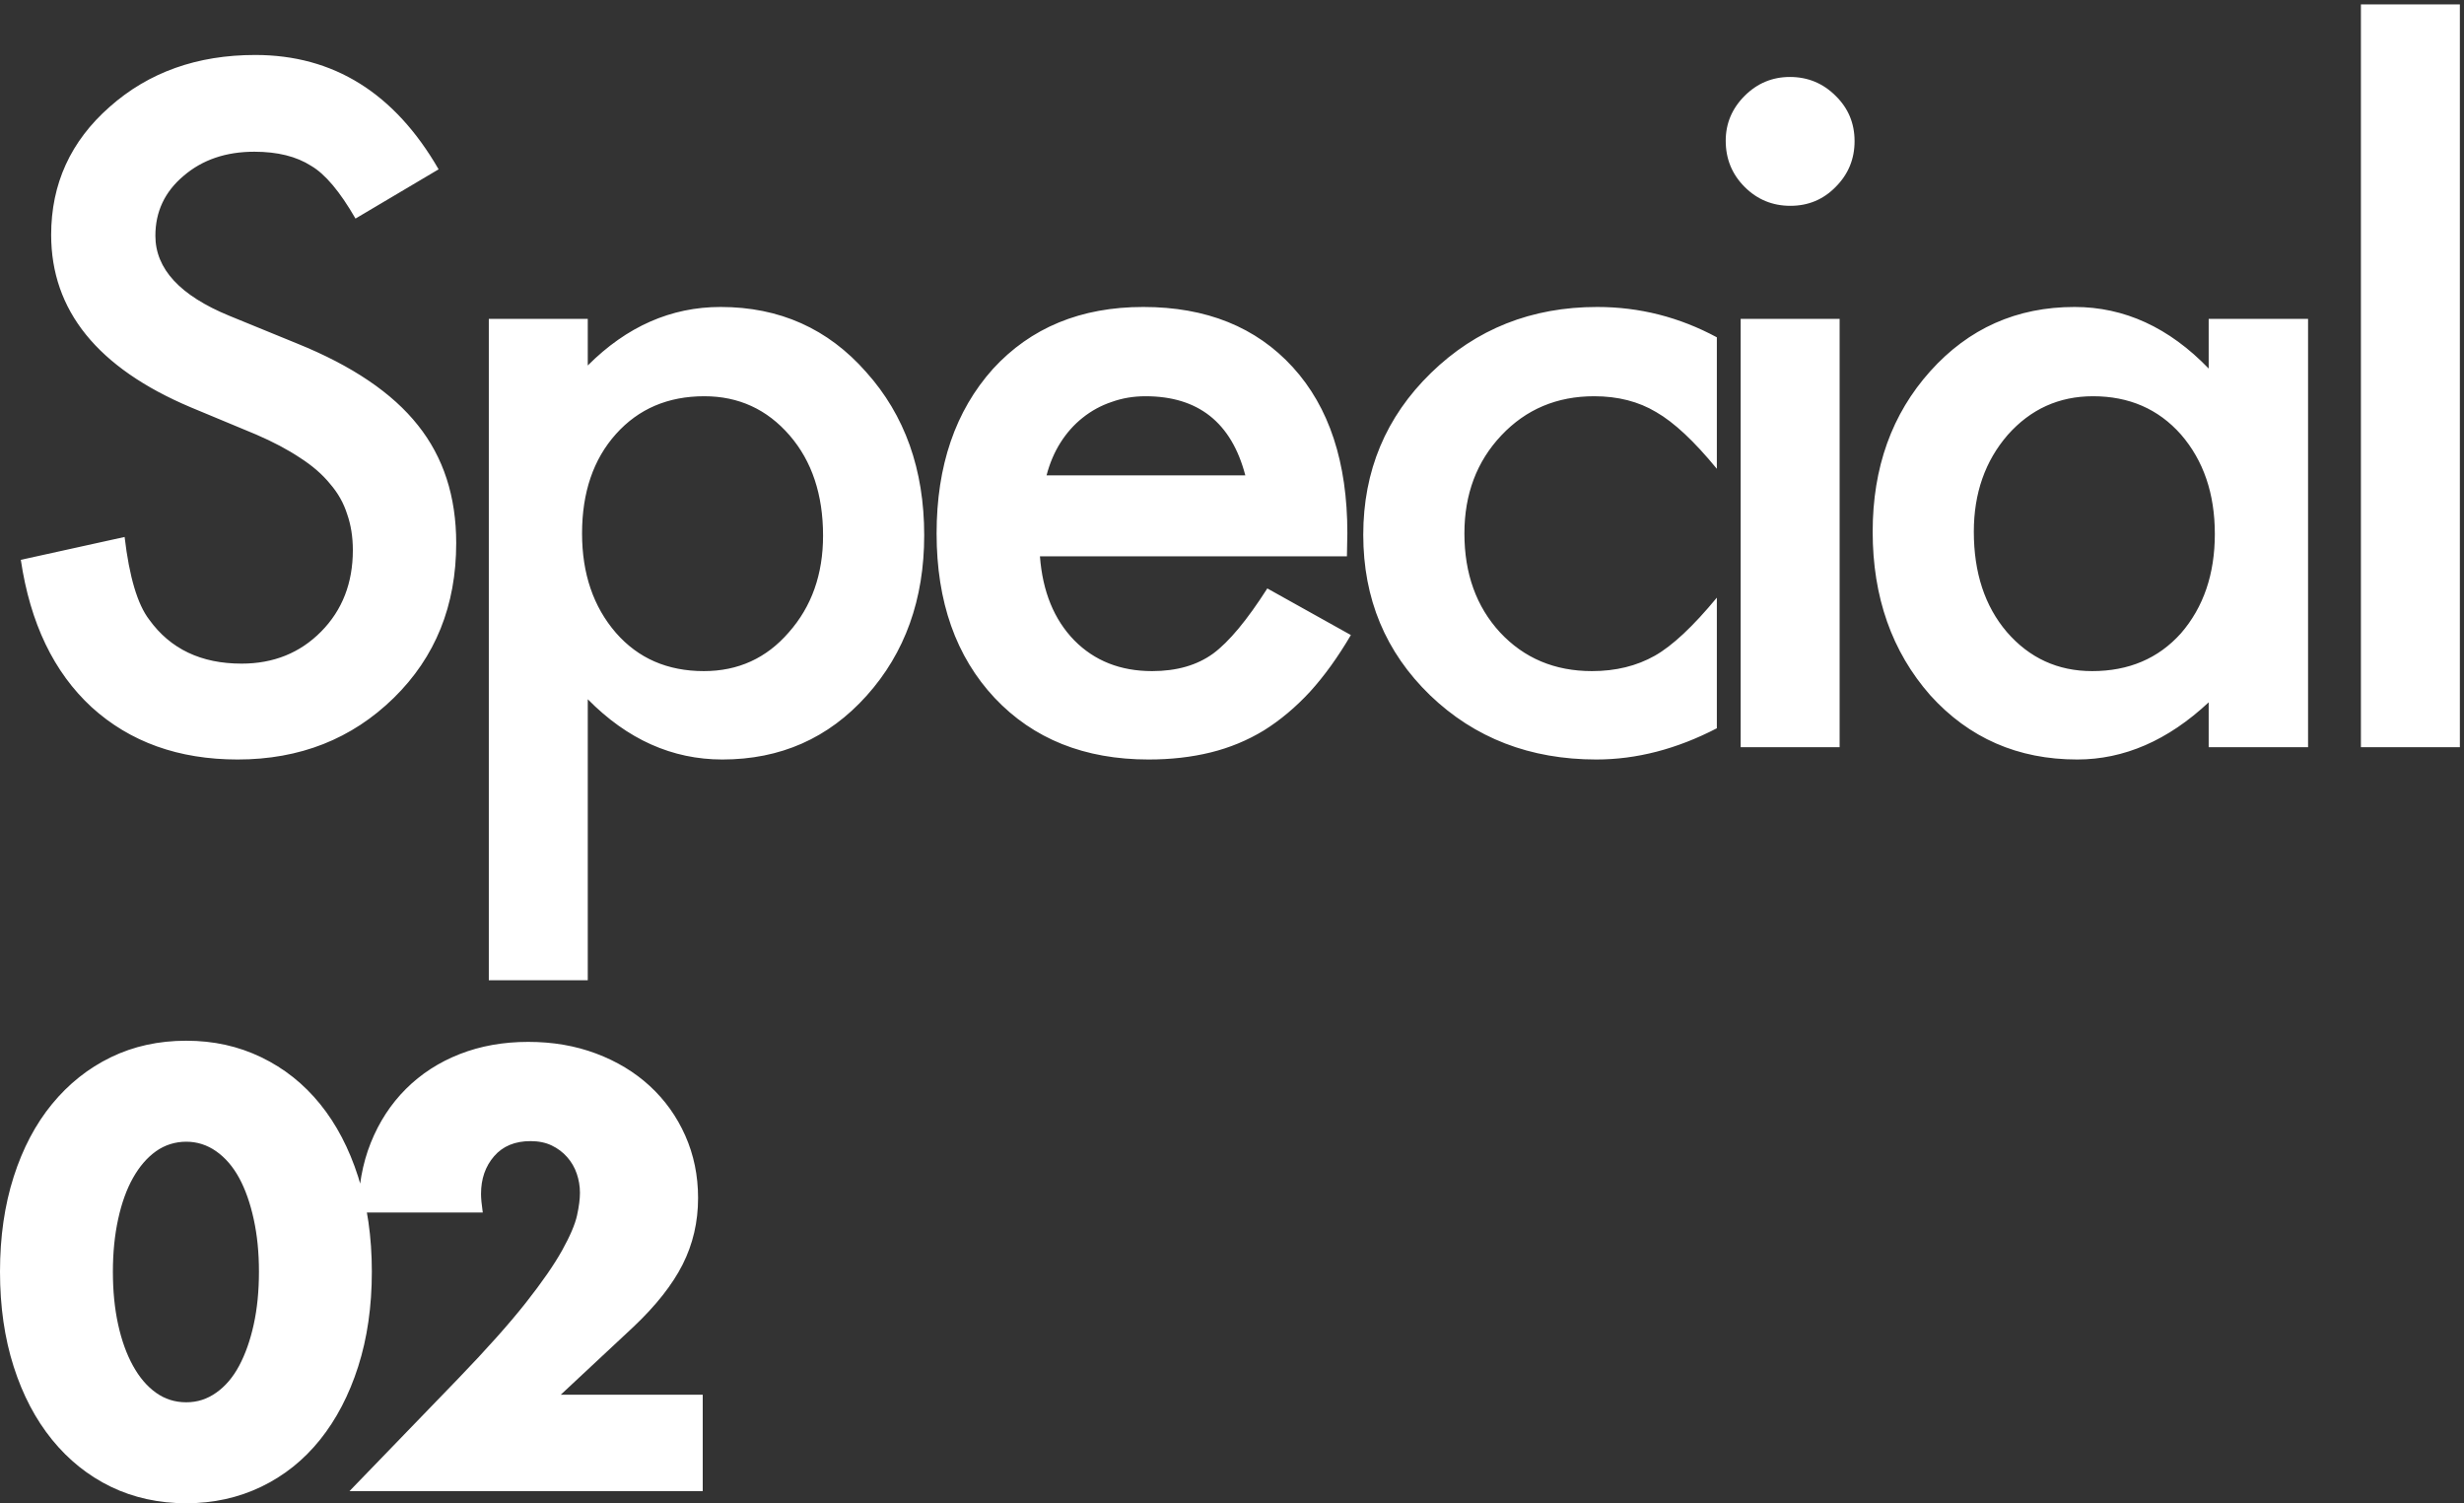
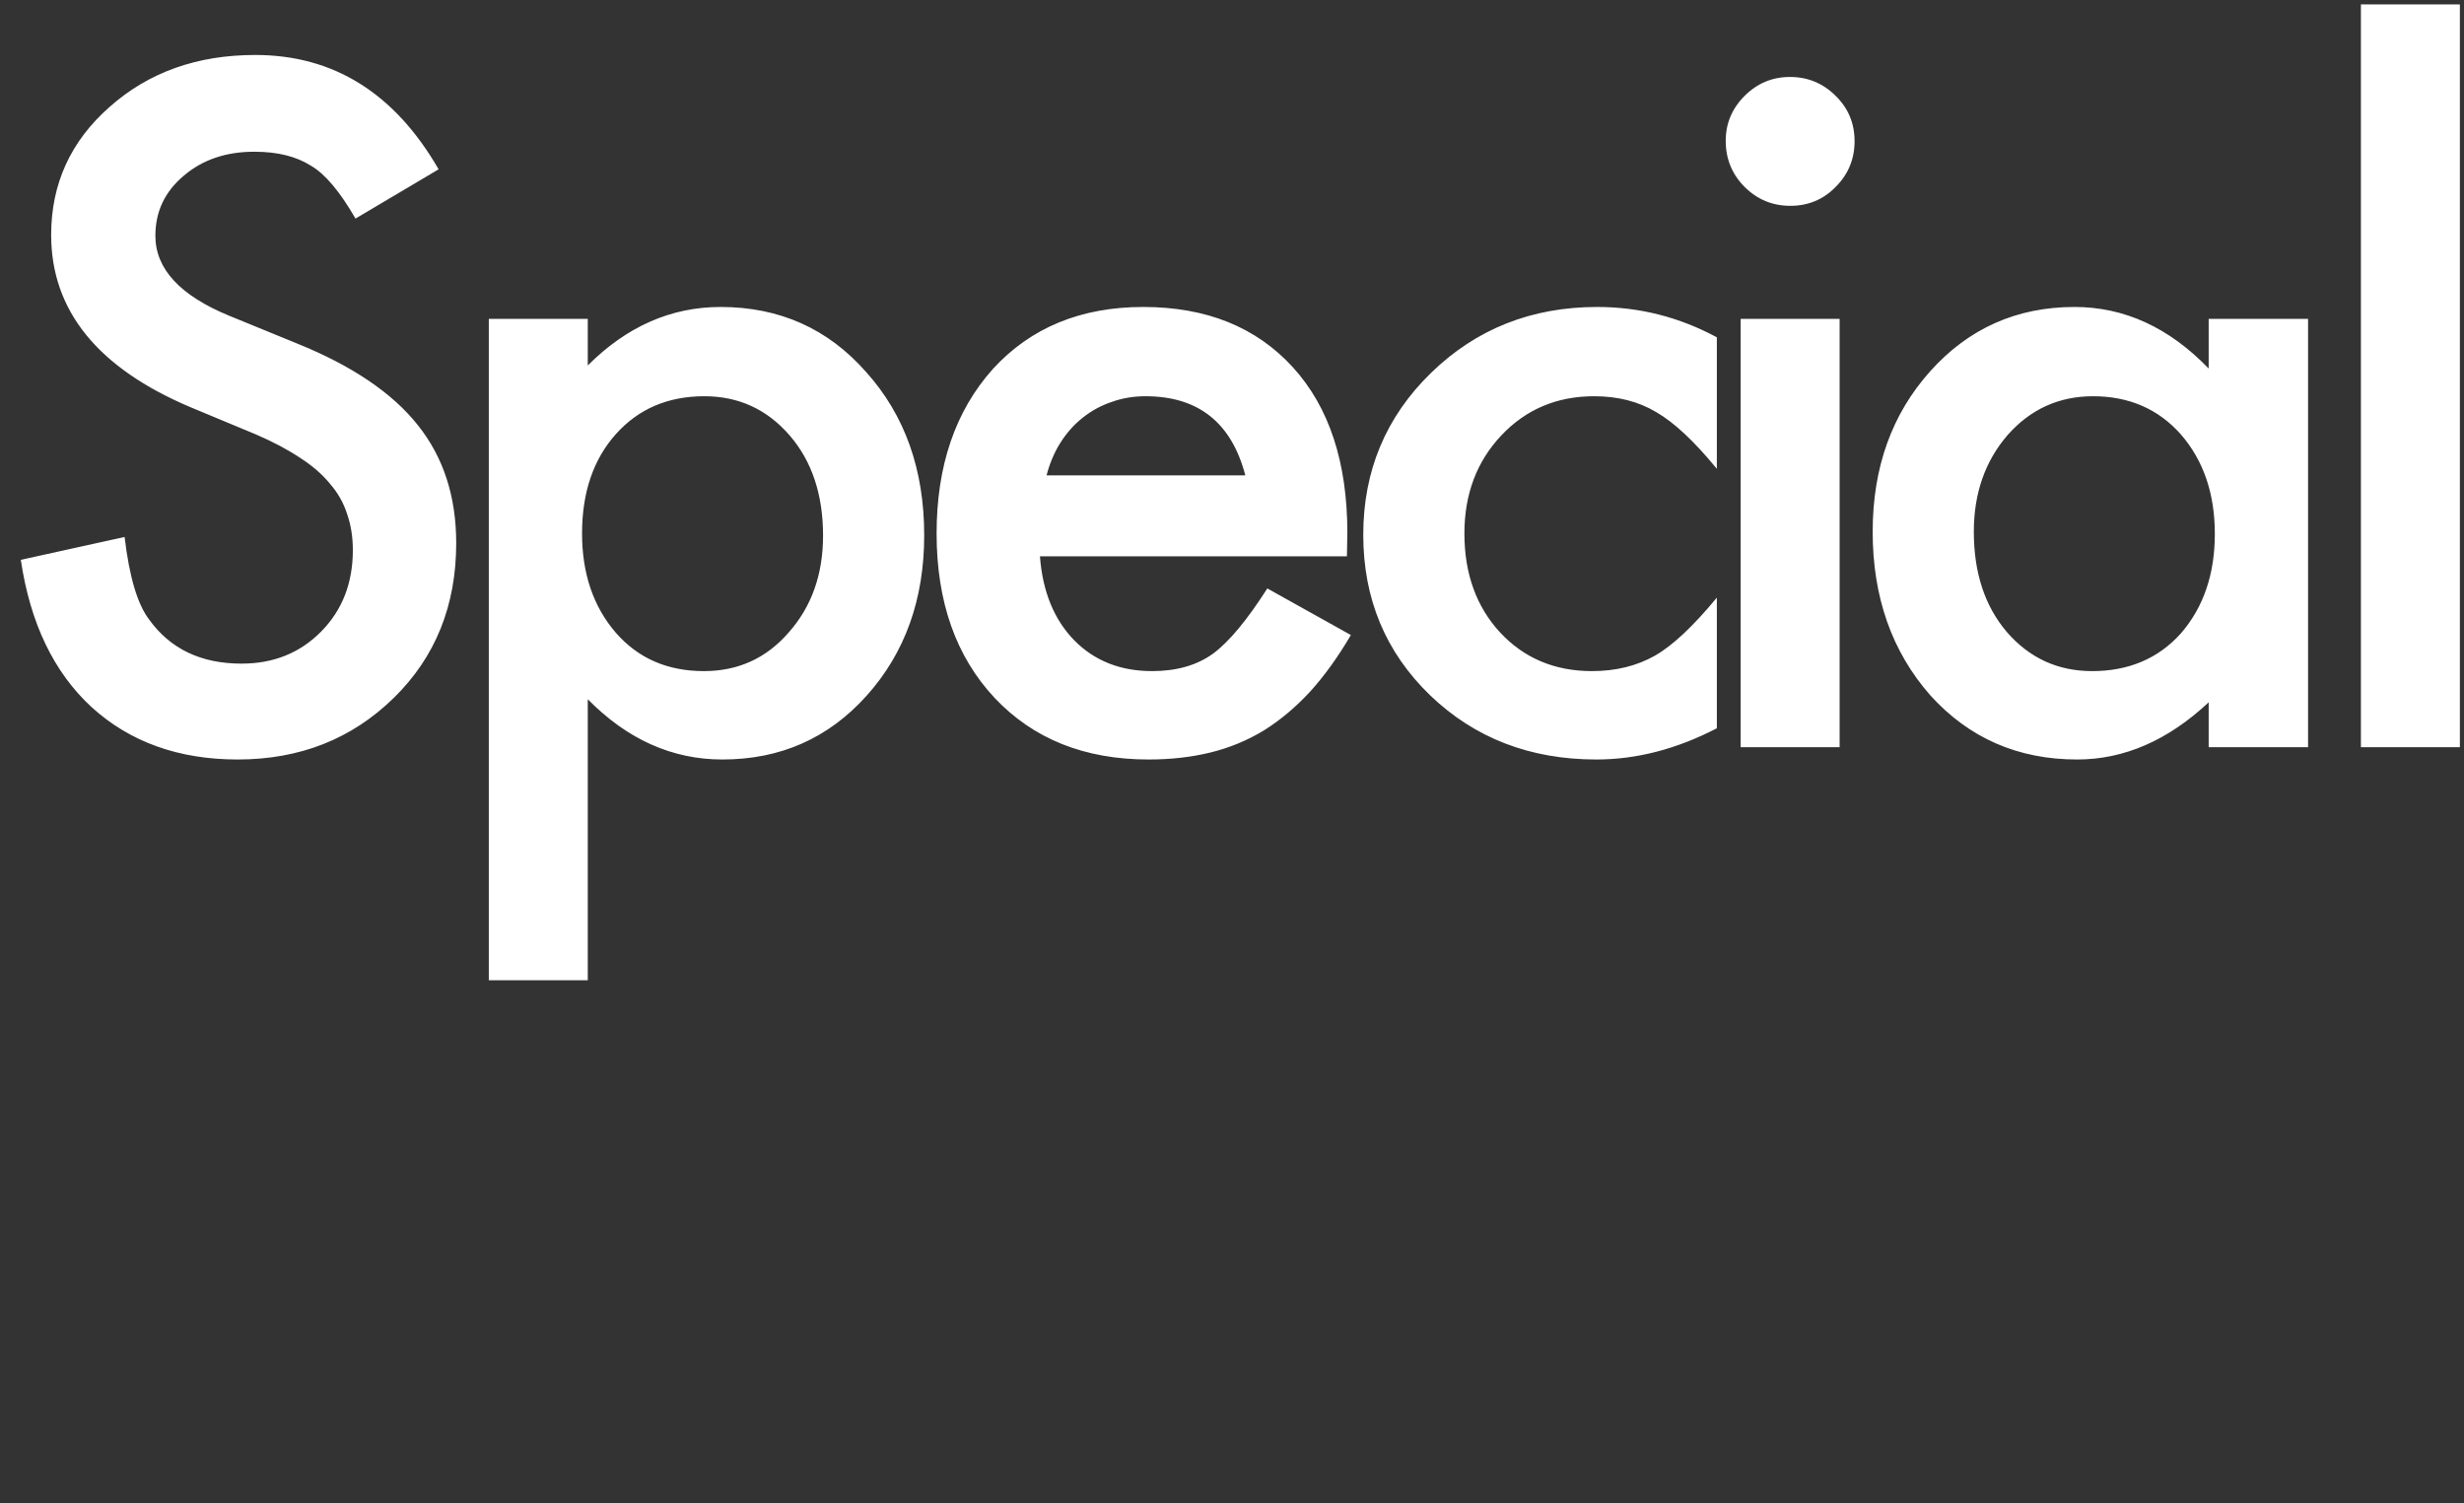
<svg xmlns="http://www.w3.org/2000/svg" width="277" height="169" viewBox="0 0 277 169" fill="none">
  <rect x="0" y="0" width="277" height="169" fill="#333333" stroke="none" />
-   <path d="M0 142.967C0 139.053 0.515 135.497 1.537 132.3C2.559 129.103 3.999 126.371 5.855 124.112C7.711 121.853 9.911 120.099 12.462 118.859C15.013 117.62 17.834 117 20.934 117C24.033 117 26.797 117.62 29.372 118.859C31.948 120.099 34.148 121.853 35.98 124.112C37.811 126.371 39.242 129.103 40.265 132.3C41.287 135.497 41.802 139.053 41.802 142.967C41.802 146.882 41.287 150.438 40.265 153.635C39.242 156.832 37.811 159.572 35.98 161.856C34.148 164.139 31.948 165.901 29.372 167.141C26.797 168.38 23.984 169 20.934 169C17.884 169 15.013 168.38 12.462 167.141C9.911 165.901 7.711 164.139 5.855 161.856C3.999 159.572 2.559 156.832 1.537 153.635C0.515 150.438 0 146.882 0 142.967ZM12.691 142.967C12.691 145.145 12.887 147.119 13.28 148.905C13.672 150.691 14.228 152.232 14.948 153.537C15.668 154.842 16.526 155.853 17.532 156.571C18.538 157.289 19.666 157.647 20.934 157.647C22.201 157.647 23.28 157.289 24.303 156.571C25.325 155.853 26.192 154.842 26.887 153.537C27.582 152.232 28.13 150.691 28.522 148.905C28.915 147.119 29.111 145.145 29.111 142.967C29.111 140.79 28.915 138.865 28.522 137.063C28.13 135.26 27.582 133.711 26.887 132.43C26.192 131.15 25.325 130.147 24.303 129.429C23.28 128.711 22.152 128.353 20.934 128.353C19.715 128.353 18.538 128.711 17.532 129.429C16.526 130.147 15.668 131.15 14.948 132.43C14.228 133.711 13.672 135.26 13.28 137.063C12.887 138.865 12.691 140.839 12.691 142.967ZM79 167.63H39.291L51.525 154.972C54.755 151.62 57.281 148.782 59.113 146.458C60.945 144.134 62.31 142.16 63.202 140.553C64.093 138.947 64.649 137.642 64.87 136.639C65.091 135.636 65.197 134.787 65.197 134.094C65.197 133.352 65.074 132.634 64.837 131.941C64.6 131.248 64.24 130.628 63.758 130.082C63.275 129.535 62.703 129.103 62.024 128.777C61.345 128.45 60.552 128.287 59.636 128.287C57.895 128.287 56.529 128.85 55.548 129.984C54.566 131.117 54.076 132.528 54.076 134.225C54.076 134.706 54.141 135.399 54.272 136.312H40.273C40.273 133.442 40.739 130.832 41.679 128.483C42.62 126.134 43.936 124.112 45.637 122.415C47.338 120.719 49.358 119.414 51.688 118.501C54.019 117.587 56.586 117.13 59.375 117.13C62.163 117.13 64.665 117.563 66.996 118.435C69.326 119.308 71.346 120.523 73.047 122.089C74.748 123.655 76.081 125.514 77.037 127.668C77.994 129.821 78.477 132.161 78.477 134.681C78.477 137.381 77.896 139.868 76.743 142.152C75.59 144.435 73.742 146.776 71.215 149.166L63.038 156.799H79V167.63Z" fill="white" />
  <path d="M49.308 19.035L39.964 24.572C38.217 21.54 36.553 19.562 34.97 18.64C33.322 17.585 31.196 17.057 28.593 17.057C25.395 17.057 22.742 17.964 20.633 19.777C18.523 21.556 17.468 23.798 17.468 26.501C17.468 30.225 20.237 33.224 25.774 35.499L33.388 38.614C39.585 41.118 44.117 44.184 46.984 47.809C49.852 51.402 51.286 55.819 51.286 61.06C51.286 68.08 48.946 73.881 44.265 78.463C39.552 83.077 33.701 85.384 26.714 85.384C20.089 85.384 14.617 83.423 10.3 79.501C6.048 75.579 3.394 70.058 2.34 62.938L14.008 60.367C14.535 64.85 15.458 67.948 16.776 69.662C19.149 72.958 22.61 74.606 27.159 74.606C30.752 74.606 33.734 73.403 36.108 70.997C38.481 68.591 39.667 65.542 39.667 61.851C39.667 60.367 39.453 59.016 39.025 57.797C38.629 56.544 37.986 55.407 37.096 54.385C36.239 53.33 35.119 52.358 33.734 51.468C32.35 50.545 30.702 49.672 28.79 48.848L21.424 45.782C10.975 41.366 5.751 34.906 5.751 26.402C5.751 20.667 7.943 15.871 12.327 12.014C16.71 8.125 22.165 6.18 28.691 6.18C37.492 6.18 44.364 10.465 49.308 19.035ZM66.076 110.204H54.952V35.845H66.076V41.086C70.46 36.702 75.437 34.51 81.007 34.51C87.632 34.51 93.088 36.949 97.372 41.827C101.723 46.672 103.898 52.786 103.898 60.17C103.898 67.388 101.74 73.403 97.422 78.215C93.137 82.995 87.731 85.384 81.205 85.384C75.569 85.384 70.526 83.126 66.076 78.611V110.204ZM92.527 60.219C92.527 55.605 91.275 51.847 88.77 48.947C86.232 46.013 83.035 44.546 79.178 44.546C75.091 44.546 71.779 45.964 69.241 48.798C66.703 51.633 65.434 55.357 65.434 59.972C65.434 64.487 66.703 68.212 69.241 71.145C71.746 74.013 75.042 75.447 79.129 75.447C82.985 75.447 86.166 73.996 88.671 71.096C91.242 68.195 92.527 64.57 92.527 60.219ZM151.419 62.543H116.909C117.206 66.498 118.491 69.646 120.766 71.986C123.04 74.293 125.957 75.447 129.517 75.447C132.285 75.447 134.576 74.788 136.389 73.469C138.169 72.151 140.196 69.712 142.47 66.152L151.864 71.393C150.414 73.865 148.881 75.991 147.266 77.77C145.651 79.517 143.92 80.968 142.075 82.121C140.229 83.242 138.235 84.066 136.092 84.593C133.95 85.121 131.626 85.384 129.121 85.384C121.936 85.384 116.168 83.077 111.817 78.463C107.466 73.815 105.291 67.652 105.291 59.972C105.291 52.358 107.4 46.194 111.619 41.481C115.871 36.834 121.507 34.51 128.528 34.51C135.614 34.51 141.218 36.768 145.338 41.283C149.425 45.766 151.468 51.979 151.468 59.922L151.419 62.543ZM139.998 53.446C138.449 47.513 134.708 44.546 128.775 44.546C127.424 44.546 126.155 44.761 124.968 45.189C123.782 45.585 122.694 46.178 121.705 46.969C120.749 47.727 119.925 48.65 119.233 49.738C118.541 50.825 118.013 52.061 117.651 53.446H139.998ZM193.006 37.921V52.704C190.468 49.606 188.194 47.48 186.183 46.326C184.206 45.14 181.882 44.546 179.212 44.546C175.026 44.546 171.549 46.013 168.78 48.947C166.012 51.88 164.627 55.555 164.627 59.972C164.627 64.487 165.962 68.195 168.632 71.096C171.335 73.996 174.779 75.447 178.965 75.447C181.635 75.447 183.992 74.87 186.035 73.716C188.013 72.596 190.336 70.42 193.006 67.19V81.874C188.491 84.214 183.975 85.384 179.46 85.384C172.011 85.384 165.781 82.978 160.771 78.166C155.761 73.321 153.256 67.306 153.256 60.12C153.256 52.935 155.794 46.87 160.87 41.926C165.946 36.982 172.175 34.51 179.558 34.51C184.305 34.51 188.787 35.647 193.006 37.921ZM206.808 35.845V84H195.684V35.845H206.808ZM194.003 15.821C194.003 13.877 194.712 12.196 196.129 10.778C197.546 9.361 199.244 8.653 201.221 8.653C203.232 8.653 204.946 9.361 206.363 10.778C207.78 12.163 208.489 13.86 208.489 15.871C208.489 17.881 207.78 19.595 206.363 21.013C204.979 22.43 203.281 23.139 201.271 23.139C199.26 23.139 197.546 22.43 196.129 21.013C194.712 19.595 194.003 17.865 194.003 15.821ZM248.297 35.845H259.47V84H248.297V78.957C243.715 83.242 238.788 85.384 233.514 85.384C226.856 85.384 221.352 82.978 217.001 78.166C212.683 73.255 210.524 67.124 210.524 59.774C210.524 52.556 212.683 46.541 217.001 41.728C221.319 36.916 226.724 34.51 233.217 34.51C238.821 34.51 243.847 36.817 248.297 41.432V35.845ZM221.895 59.774C221.895 64.389 223.131 68.146 225.603 71.047C228.141 73.98 231.339 75.447 235.195 75.447C239.315 75.447 242.644 74.029 245.182 71.195C247.72 68.261 248.989 64.537 248.989 60.021C248.989 55.506 247.72 51.781 245.182 48.848C242.644 45.98 239.348 44.546 235.294 44.546C231.47 44.546 228.273 45.997 225.702 48.897C223.164 51.831 221.895 55.456 221.895 59.774ZM276.535 0.495V84H265.411V0.495H276.535Z" fill="white" />
</svg>